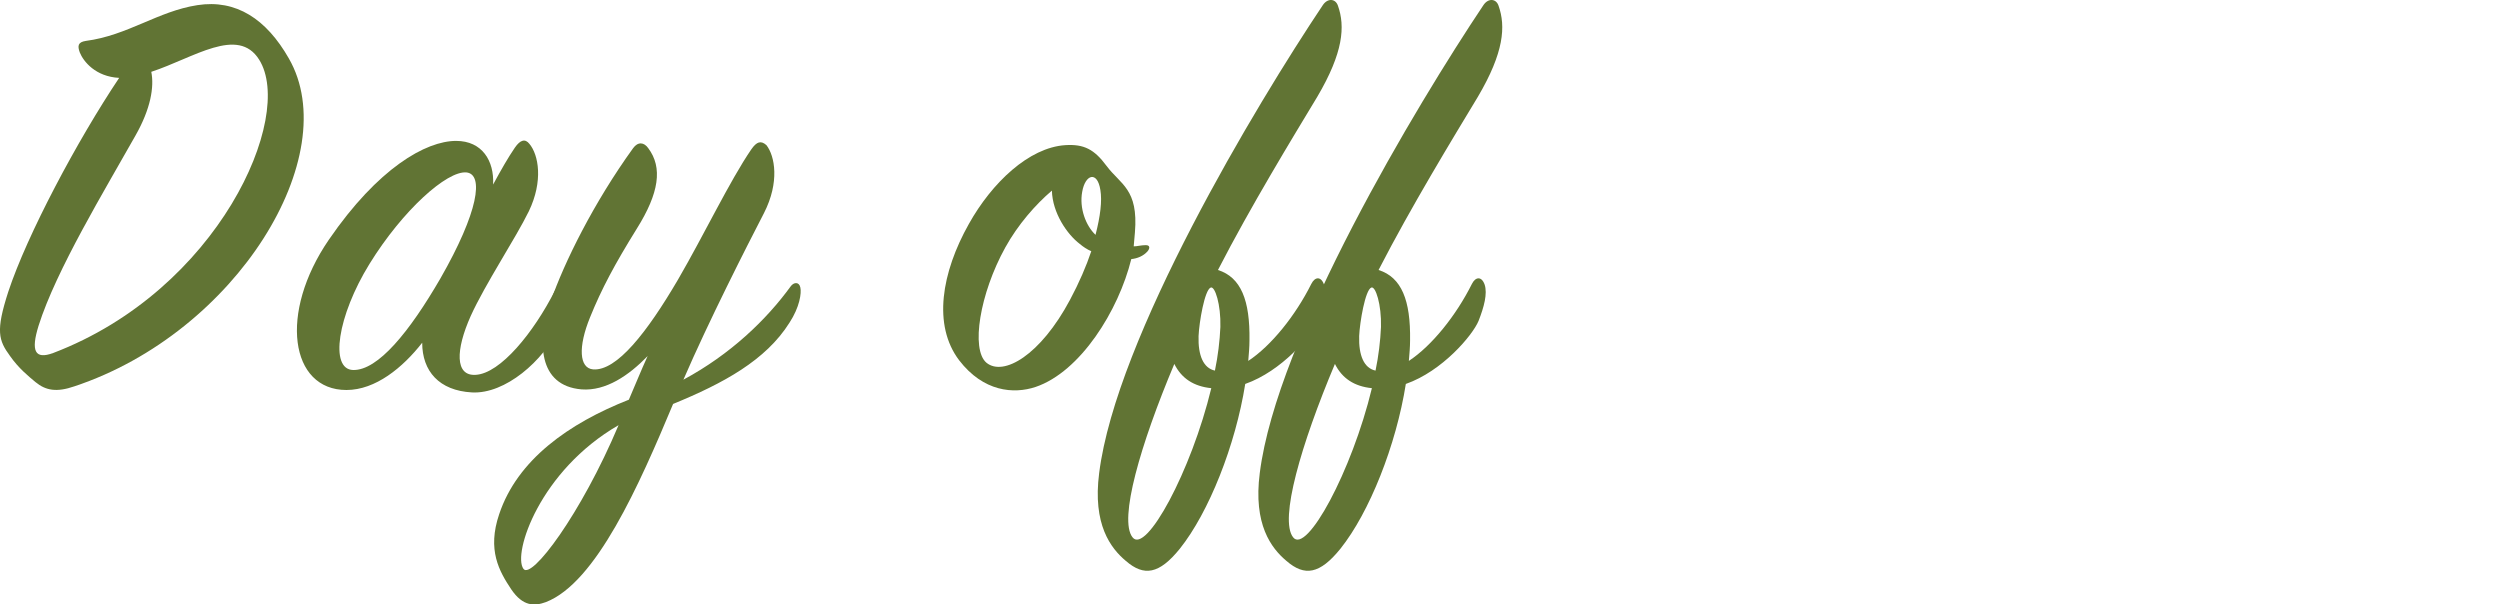
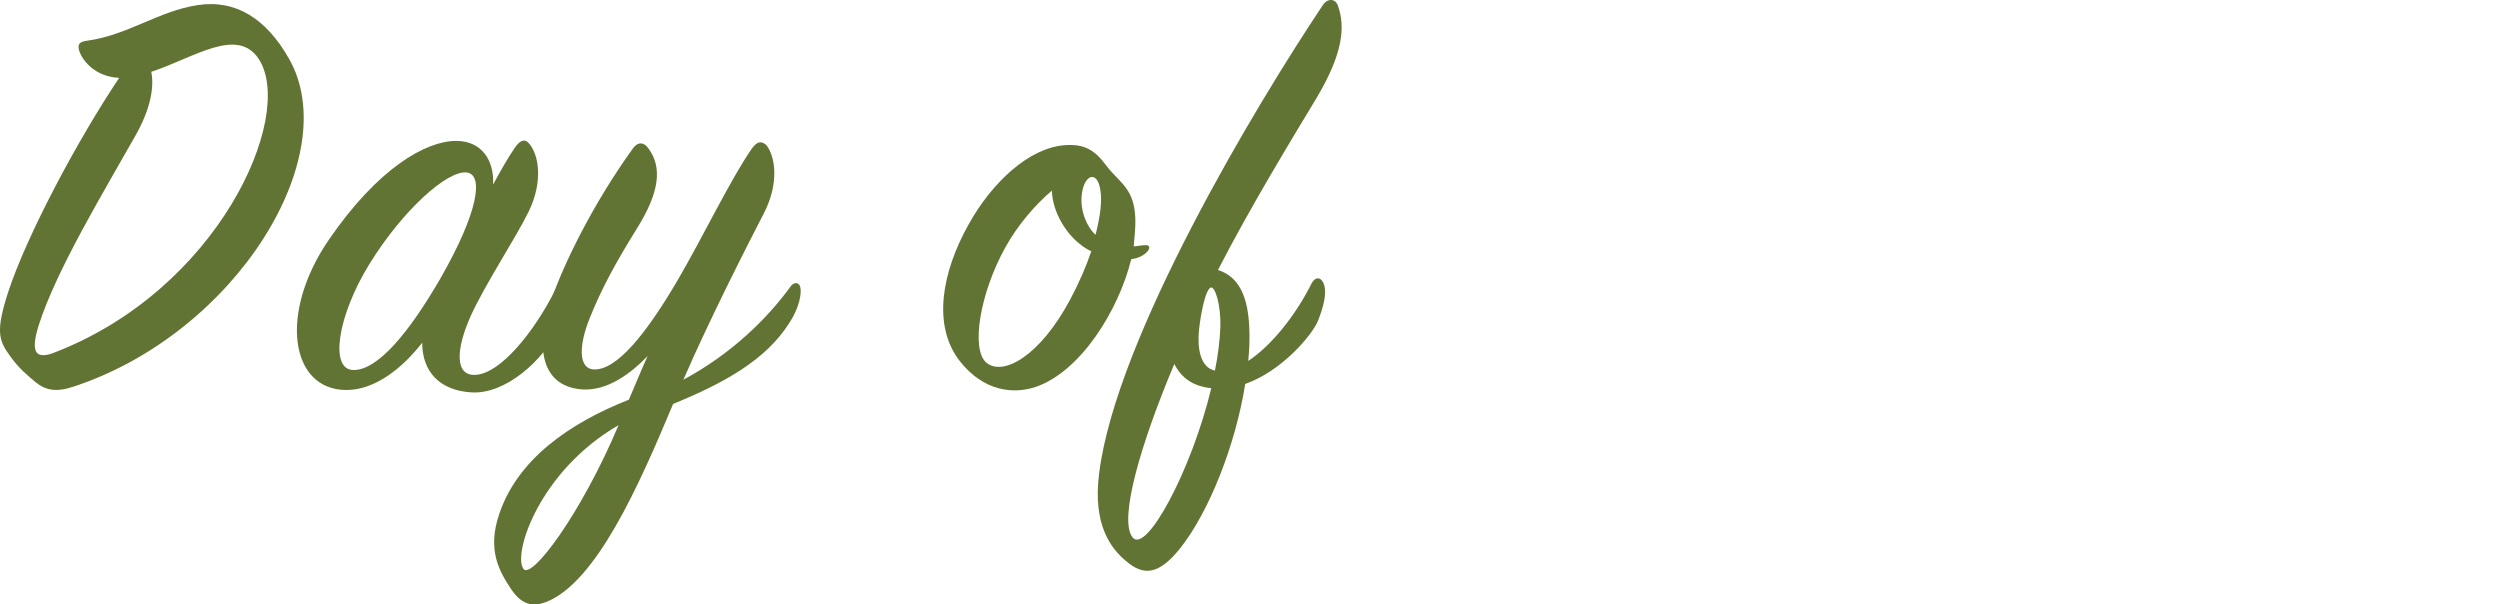
<svg xmlns="http://www.w3.org/2000/svg" version="1.1" id="レイヤー_1" x="0px" y="0px" viewBox="0 0 330 79.79" style="enable-background:new 0 0 330 79.79;" xml:space="preserve">
  <style type="text/css">
	.st0{fill:#617434;}
</style>
  <g>
    <path class="st0" d="M10.53,6.92c-0.32-0.88-0.24-1.36,0.8-1.52c5.52-0.72,9.52-3.92,14.72-4.72c5.12-0.8,9.12,1.84,12.08,7.04   C45.49,20.52,31.25,43.88,9.81,51c-2.32,0.8-3.76,0.56-5.12-0.56C3.73,49.64,2.45,48.6,1.33,47c-1.52-2.08-1.92-3.28-0.24-8.48   c2.48-7.52,9.12-20,14.64-28.24C12.61,10.12,11.01,8.12,10.53,6.92z M17.89,17.88C13.89,25,7.41,35.64,5.09,43   c-1.04,3.36-0.48,4.48,1.92,3.6c21.84-8.32,31.92-31.2,27.2-38.72c-2.8-4.48-8.64-0.24-14.24,1.6   C20.37,11.48,19.89,14.36,17.89,17.88z" />
    <path class="st0" d="M67.97,19.48c0.72-1.04,1.36-1.2,1.92-0.48c1.2,1.44,1.84,4.88-0.08,8.88c-1.76,3.6-5.76,9.6-7.68,13.84   c-2,4.48-2.08,7.92,0.64,7.76c3.28-0.16,7.68-5.6,10.48-11.12c0.4-0.72,0.96-0.8,1.28-0.08c0.32,0.72,0.32,2.72-0.72,4.96   c-2.08,4.4-7.12,8.8-11.52,8.56c-4.32-0.24-6.56-2.8-6.56-6.56c-2.56,3.28-6.16,6.24-10,6.24c-7.44,0-8.96-10.16-2.32-19.84   c6.48-9.44,12.8-13.04,16.8-13.04c3.44,0,5.04,2.64,4.88,5.76C66.13,22.44,67.09,20.76,67.97,19.48z M61.57,22.76   c-2.56-0.24-8.4,4.96-12.8,12.08c-4.24,6.88-5.28,13.92-2.16,14c3.28,0.08,7.44-5.04,11.52-12.08C63.17,27.96,63.89,23,61.57,22.76   z" />
    <path class="st0" d="M88.85,53.32c-4.48,10.72-10.16,23.6-16.8,26.16c-1.52,0.56-3.04,0.56-4.56-1.68c-1.6-2.4-3.2-5.2-1.6-9.92   c2.4-7.2,9.2-12,17.12-15.12c0.8-1.84,1.6-3.84,2.48-5.76c-2.48,2.56-5.52,4.64-8.72,4.4c-5.76-0.48-5.92-6.32-4.08-11.6   c1.76-5.12,5.68-13.04,10.88-20.24c0.64-0.88,1.44-0.8,2,0c1.92,2.56,1.44,5.92-1.52,10.64c-2.88,4.64-4.64,7.92-6.16,11.68   c-1.6,3.92-1.44,6.72,0.4,6.88c3.12,0.24,7.12-4.88,11.2-11.84c3.44-5.92,6.88-13.12,9.68-17.2c0.72-1.04,1.28-1.2,2-0.56   c1.12,1.44,1.76,4.88-0.32,8.96c-2.4,4.64-7.28,14.24-10.64,22c6.24-3.36,10.96-7.92,14.16-12.32c0.4-0.56,1.12-0.64,1.28,0.16   c0.16,0.72-0.08,2.56-1.44,4.64C101.09,47.56,95.49,50.6,88.85,53.32z M69.09,75.08c1.04,1.52,7.6-7.2,12.56-18.96   C71.25,62.12,67.65,73.08,69.09,75.08z" />
    <path class="st0" d="M149.33,34.2c-1.68,6.8-6.72,14.88-12.64,16.88c-2.88,0.96-6.88,0.64-10.08-3.52c-3.52-4.64-2.32-11.6,1.28-18   c3.04-5.44,7.92-10.08,12.72-10.4c2.48-0.16,3.84,0.56,5.44,2.72c1.84,2.48,4.24,3.04,3.76,8.8c-0.08,0.64-0.08,1.2-0.16,1.84   c0.48,0,0.96-0.16,1.6-0.16c0.56,0,0.56,0.4,0.24,0.8C150.93,33.8,150.13,34.12,149.33,34.2z M142.53,32.2   c-1.68-1.28-3.6-4.08-3.68-7.04c-2.16,1.84-4.48,4.48-6.16,7.52c-3.36,6.08-4.56,13.44-2.48,15.2c2.24,1.84,7.12-0.96,11.04-8.32   c1.2-2.24,2.16-4.48,2.8-6.4C143.49,32.92,143.01,32.6,142.53,32.2z M145.25,25.08c-0.4-2.56-2-2.08-2.4,0.24   c-0.4,2.16,0.48,4.48,1.76,5.68C145.25,28.52,145.49,26.52,145.25,25.08z" />
    <path class="st0" d="M164.93,44.92c0,0.88-0.08,1.76-0.16,2.72c3.04-2,6.24-6,8.32-10.16c0.48-0.96,1.28-1.04,1.68,0.08   c0.4,1.2-0.08,2.96-0.8,4.8c-0.8,1.92-4.8,6.64-9.6,8.32c-1.28,8.08-4.8,16.96-8.64,21.76c-2.72,3.36-4.72,3.68-7.12,1.6   c-2-1.68-4.4-4.8-3.52-11.6c2.24-17.84,20.64-48.48,29.52-61.76c0.64-0.96,1.68-0.88,2,0.08c0.96,2.72,0.72,6.16-2.72,12   c-3.28,5.44-8.8,14.48-13.12,22.88C163.81,36.6,165.01,39.64,164.93,44.92z M149.49,70.92c1.76,2.32,7.76-8.72,10.4-19.68   c-2.32-0.24-3.92-1.28-4.88-3.2C150.53,58.68,147.65,68.6,149.49,70.92z M161.09,43.16c0.08-2.96-0.72-5.44-1.28-5.2   c-0.8,0.32-1.52,4.56-1.6,6.4c-0.08,2.56,0.64,4.24,2.16,4.56C160.77,47,161.01,45,161.09,43.16z" />
-     <path class="st0" d="M186.13,44.92c0,0.88-0.08,1.76-0.16,2.72c3.04-2,6.24-6,8.32-10.16c0.48-0.96,1.28-1.04,1.68,0.08   c0.4,1.2-0.08,2.96-0.8,4.8c-0.8,1.92-4.8,6.64-9.6,8.32c-1.28,8.08-4.8,16.96-8.64,21.76c-2.72,3.36-4.72,3.68-7.12,1.6   c-2-1.68-4.4-4.8-3.52-11.6c2.24-17.84,20.64-48.48,29.52-61.76c0.64-0.96,1.68-0.88,2,0.08c0.96,2.72,0.72,6.16-2.72,12   c-3.28,5.44-8.8,14.48-13.12,22.88C185.01,36.6,186.21,39.64,186.13,44.92z M170.69,70.92c1.76,2.32,7.76-8.72,10.4-19.68   c-2.32-0.24-3.92-1.28-4.88-3.2C171.73,58.68,168.85,68.6,170.69,70.92z M182.29,43.16c0.08-2.96-0.72-5.44-1.28-5.2   c-0.8,0.32-1.52,4.56-1.6,6.4c-0.08,2.56,0.64,4.24,2.16,4.56C181.97,47,182.21,45,182.29,43.16z" />
  </g>
</svg>